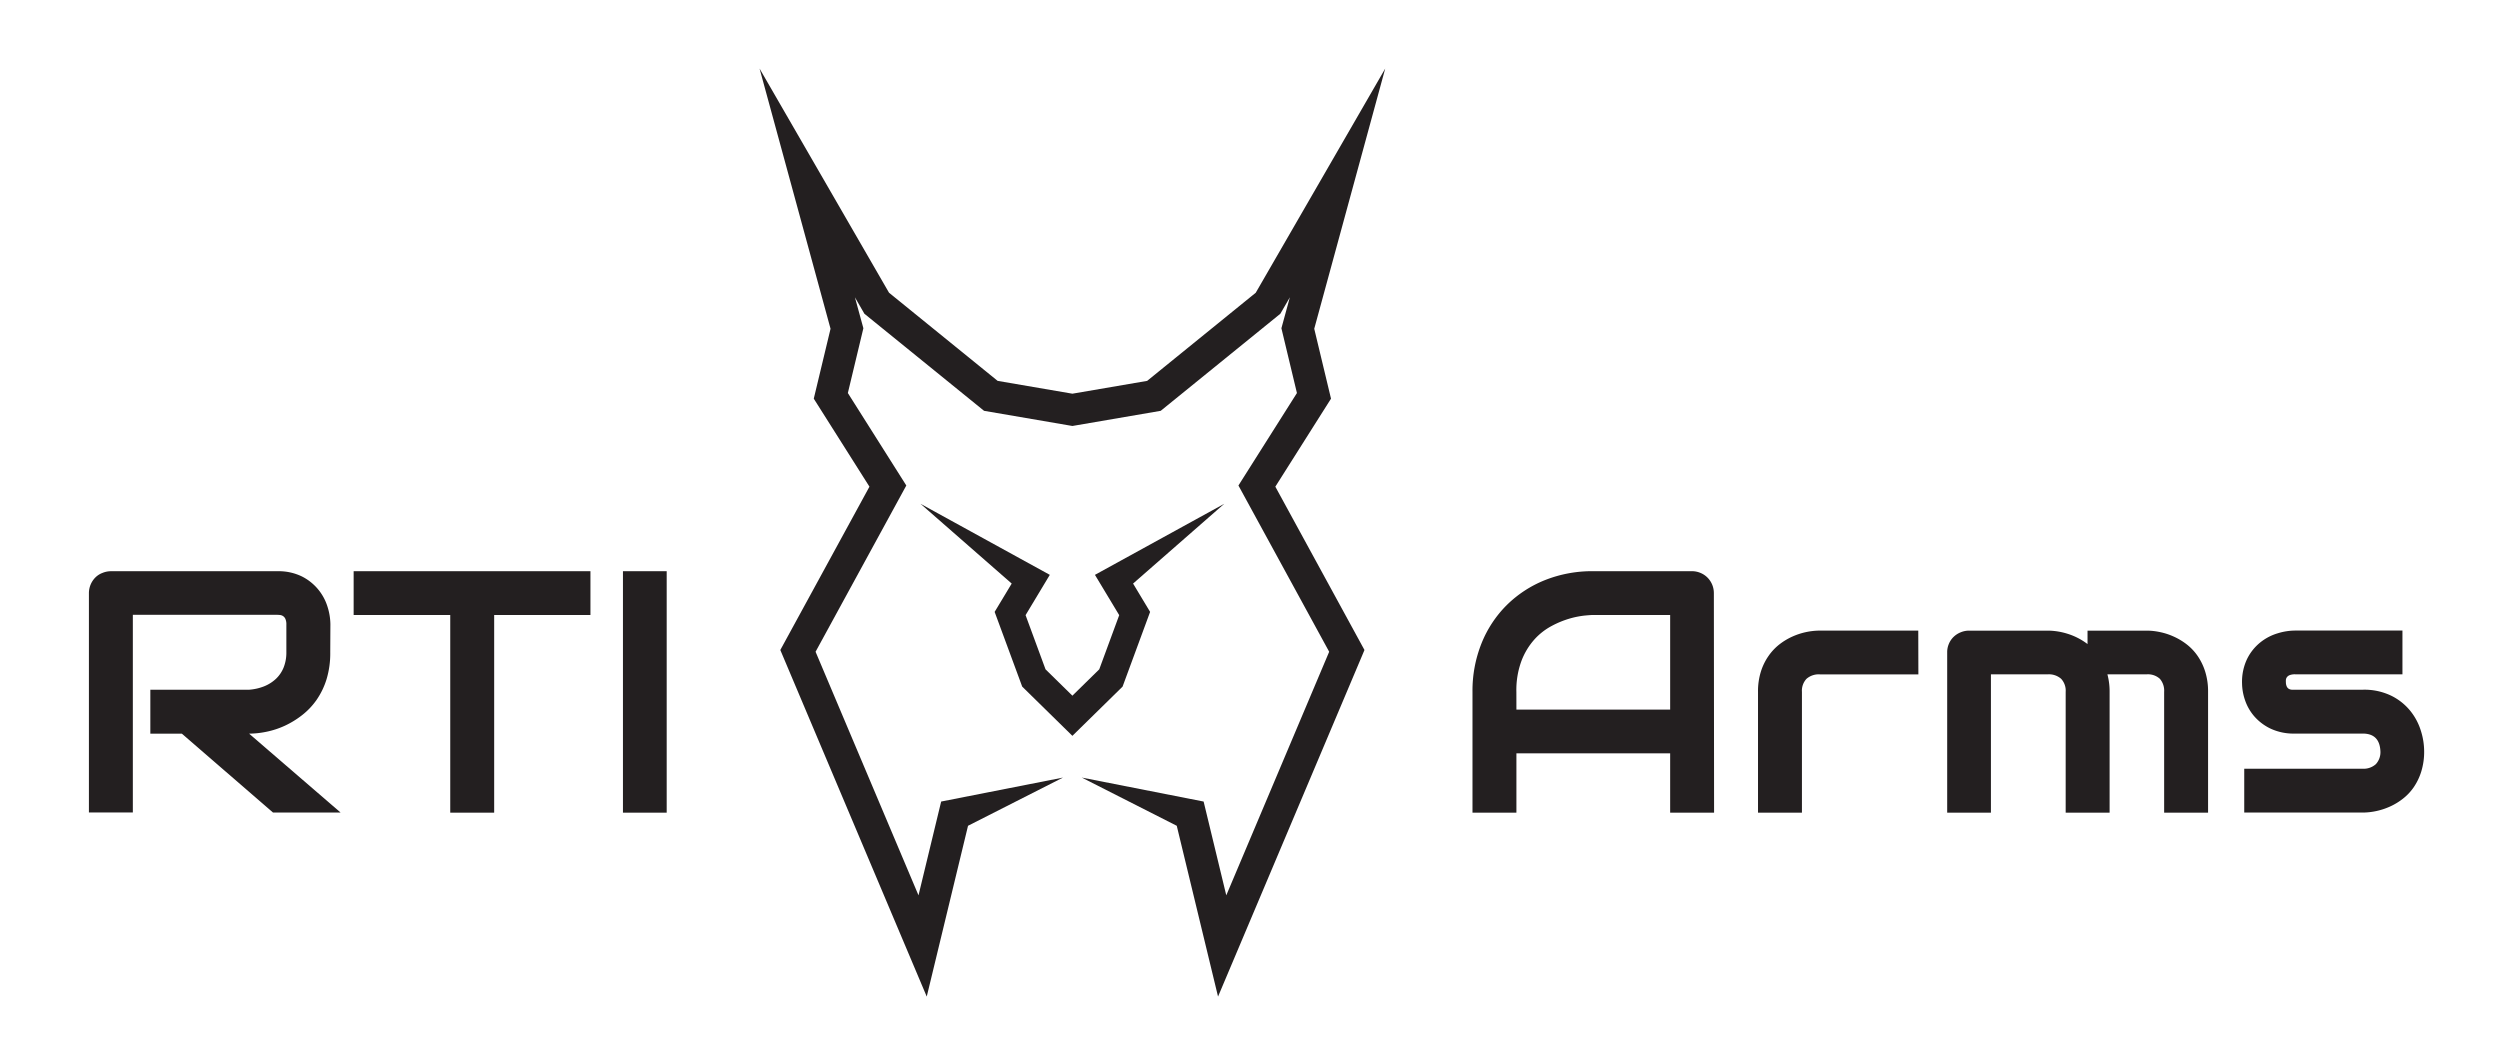
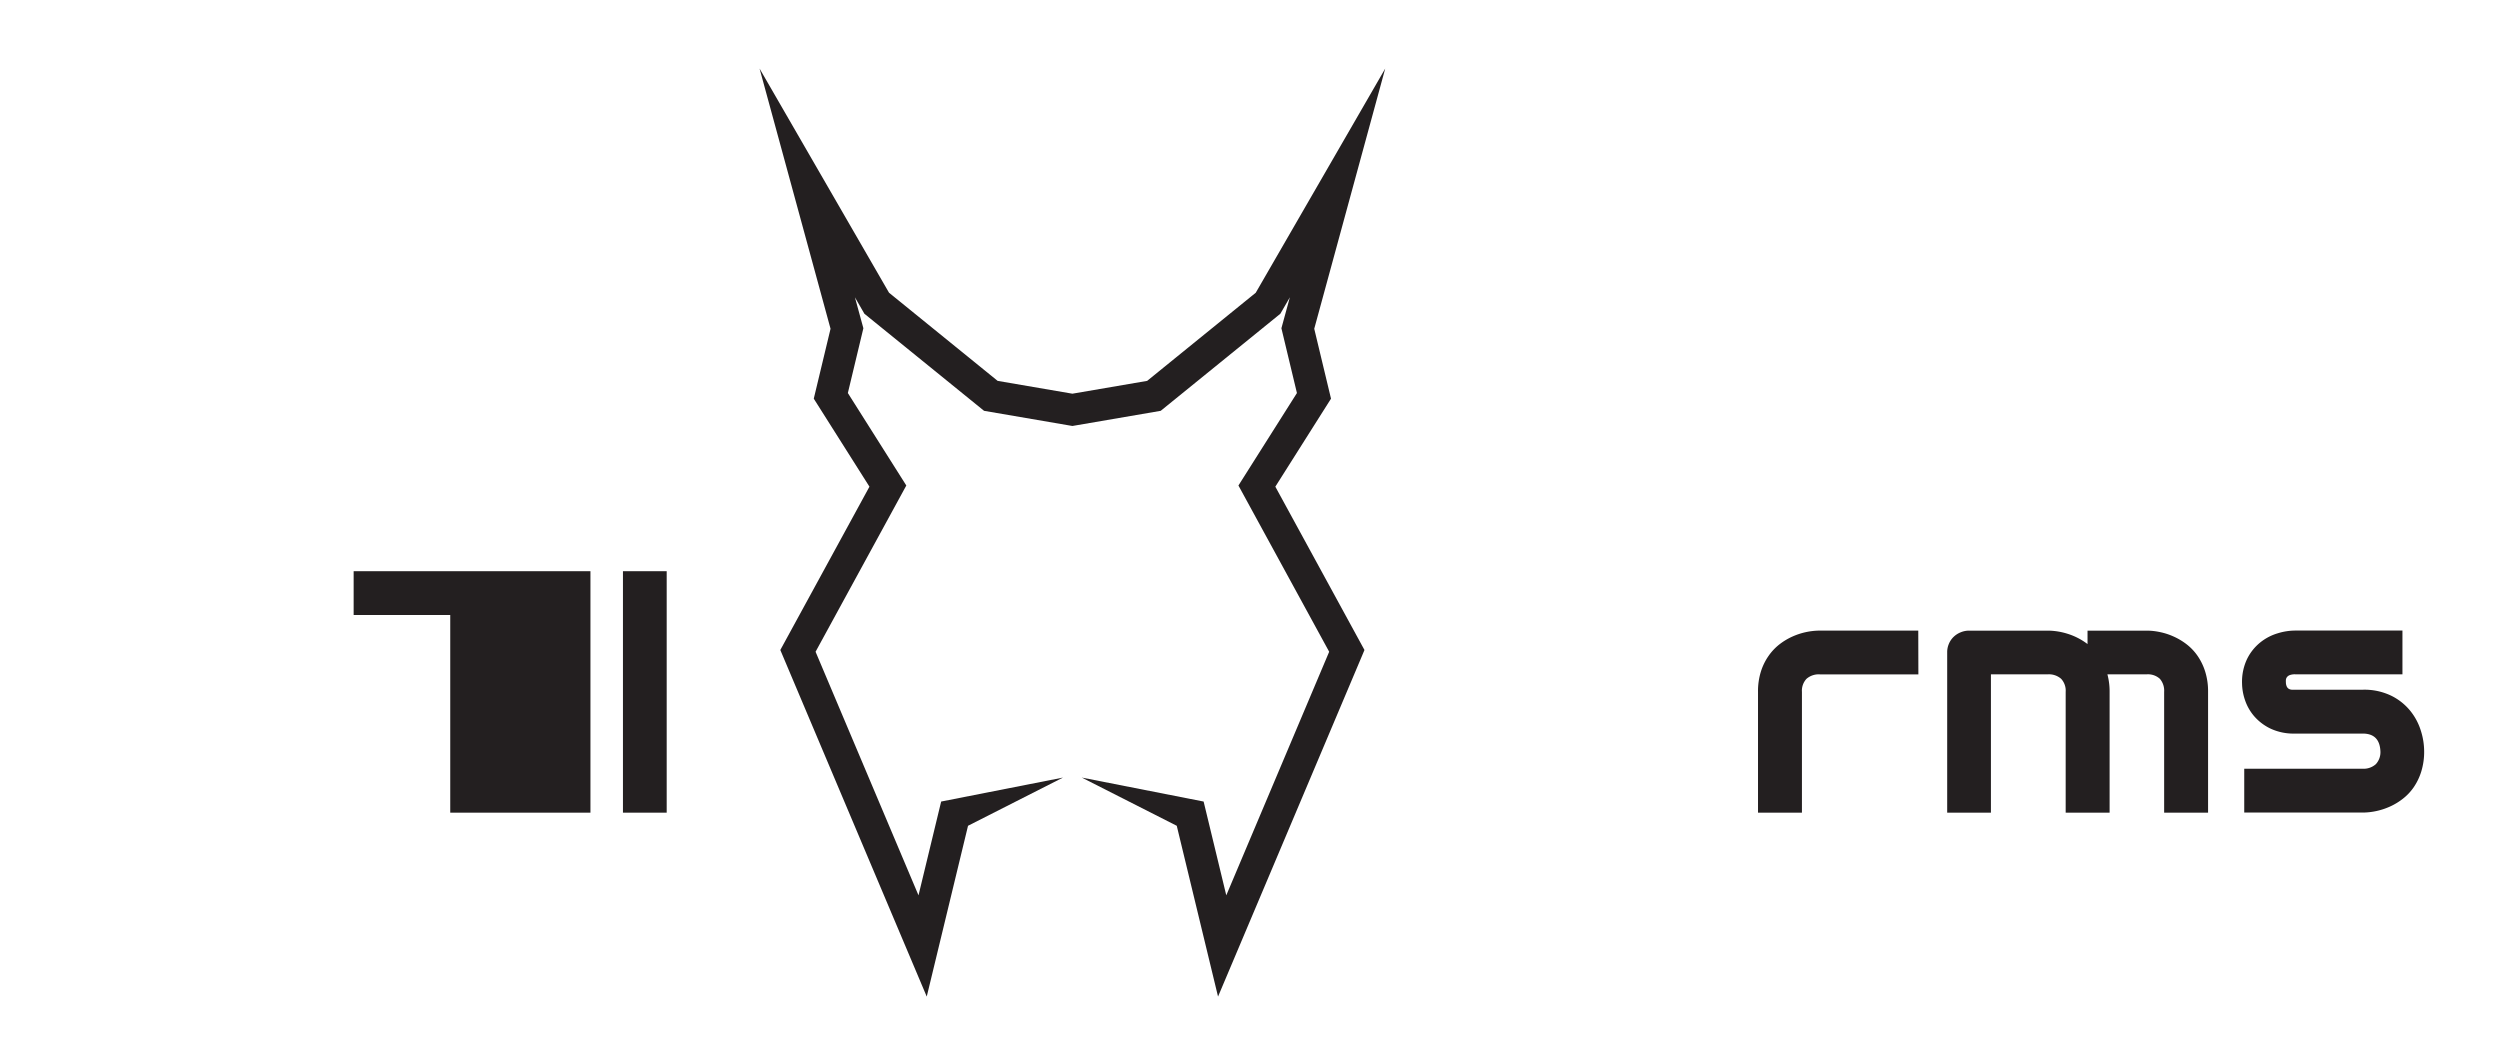
<svg xmlns="http://www.w3.org/2000/svg" id="Layer_1" data-name="Layer 1" viewBox="0 0 682.96 287">
  <defs>
    <style>.cls-1{fill:#231f20;}</style>
  </defs>
-   <path class="cls-1" d="M468.26,222h-12V205.79h-42V222h-12V189a34.81,34.81,0,0,1,2.48-13.28,31.08,31.08,0,0,1,6.9-10.44,31.47,31.47,0,0,1,10.44-6.81,34.81,34.81,0,0,1,13.15-2.43h26.94a6,6,0,0,1,2.35.46,5.87,5.87,0,0,1,1.93,1.28,6.05,6.05,0,0,1,1.29,1.93,6.19,6.19,0,0,1,.46,2.35Zm-54-28.14h42V168h-21c-.37,0-1.14.05-2.32.16a23.94,23.94,0,0,0-4.1.81,25.52,25.52,0,0,0-4.89,2,17.25,17.25,0,0,0-4.74,3.68,18.76,18.76,0,0,0-3.56,5.86,23,23,0,0,0-1.4,8.53Z" />
  <path class="cls-1" d="M524.07,184.23H497.18a5.06,5.06,0,0,0-3.68,1.22,4.76,4.76,0,0,0-1.24,3.56v33h-12V189a18,18,0,0,1,.78-5.51,15.51,15.51,0,0,1,2.1-4.3,14.49,14.49,0,0,1,3-3.18,17.39,17.39,0,0,1,3.56-2.13,18.53,18.53,0,0,1,7.34-1.61h27Z" />
  <path class="cls-1" d="M576.31,222h-12V189a4.76,4.76,0,0,0-1.24-3.56,5.06,5.06,0,0,0-3.68-1.22H543.89V222H531.94V178.21a5.79,5.79,0,0,1,.46-2.32,5.7,5.7,0,0,1,1.28-1.89,6,6,0,0,1,1.94-1.26,5.92,5.92,0,0,1,2.34-.46h21.56a18.34,18.34,0,0,1,5.34.87,17.62,17.62,0,0,1,5.42,2.8v-3.67h16.19a17.64,17.64,0,0,1,3.58.39,17.84,17.84,0,0,1,3.75,1.22,17.39,17.39,0,0,1,3.56,2.13,14.18,14.18,0,0,1,3,3.18,16,16,0,0,1,2.07,4.3,18,18,0,0,1,.78,5.51v33h-12V189a4.94,4.94,0,0,0-1.17-3.56,4.82,4.82,0,0,0-3.61-1.22H575.71a18.19,18.19,0,0,1,.6,4.78Z" />
  <path class="cls-1" d="M662.24,205.2a18.31,18.31,0,0,1-.78,5.54,16,16,0,0,1-2.07,4.32,14.14,14.14,0,0,1-3,3.17,17,17,0,0,1-3.56,2.14,18.41,18.41,0,0,1-3.77,1.22,18.08,18.08,0,0,1-3.61.39H613.09V210h32.28a5,5,0,0,0,3.67-1.24,4.83,4.83,0,0,0,1.25-3.58q-.24-4.78-4.83-4.78H626.93a14.83,14.83,0,0,1-6.71-1.38,13.74,13.74,0,0,1-4.49-3.45,13.24,13.24,0,0,1-2.48-4.46,14.7,14.7,0,0,1-.76-4.46,14.48,14.48,0,0,1,1.43-6.74,13.41,13.41,0,0,1,3.58-4.43,13.91,13.91,0,0,1,4.69-2.46,16.44,16.44,0,0,1,4.74-.76h29.38v11.95H627a4,4,0,0,0-1.45.21,1.74,1.74,0,0,0-.78.55,1.53,1.53,0,0,0-.3.74,6.51,6.51,0,0,0,0,.75,2.78,2.78,0,0,0,.27,1.15,1.46,1.46,0,0,0,.58.6,2,2,0,0,0,.78.21l.85,0h18.53a16.82,16.82,0,0,1,7.81,1.66,15.5,15.5,0,0,1,5.2,4.16,16.24,16.24,0,0,1,2.87,5.45A18.74,18.74,0,0,1,662.24,205.2Z" />
  <polygon class="cls-1" points="363.61 108.91 359.03 89.81 378.42 18.73 343.05 79.97 313.38 104.05 292.96 107.55 272.54 104.05 242.87 79.97 207.5 18.73 226.89 89.81 222.31 108.91 237.52 132.95 213.17 177.57 253.17 272.25 264.45 225.59 290.39 212.42 257.11 218.97 250.92 244.59 222.8 178.05 247.59 132.63 231.62 107.37 235.86 89.67 233.55 81.22 236.14 85.71 268.83 112.23 292.96 116.37 317.09 112.23 349.77 85.71 352.37 81.22 350.06 89.67 354.3 107.37 338.32 132.63 363.11 178.05 335 244.59 328.81 218.97 295.52 212.42 321.47 225.59 332.75 272.25 371.94 179.5 372.75 177.57 348.4 132.95 363.61 108.91" />
-   <polygon class="cls-1" points="279.25 187.57 292.96 201.02 306.67 187.57 314.19 167.16 309.54 159.42 334.44 137.63 299.12 157.04 305.75 168.05 300.3 182.85 292.96 190.05 285.62 182.85 280.17 168.05 286.79 157.04 251.47 137.63 276.38 159.42 271.72 167.16 279.25 187.57" />
-   <path class="cls-1" d="M90.22,178.21a24.51,24.51,0,0,1-1,7.31,20.51,20.51,0,0,1-2.74,5.68,19.17,19.17,0,0,1-4,4.2,24,24,0,0,1-4.72,2.88,22.85,22.85,0,0,1-5,1.63,23.67,23.67,0,0,1-4.71.51l25,21.56H74.59L49.67,200.42h-8.6v-12h27a13.9,13.9,0,0,0,4.11-.94,10.37,10.37,0,0,0,3.22-2.05,8.8,8.8,0,0,0,2.09-3.1,11,11,0,0,0,.74-4.16v-7.54a3.62,3.62,0,0,0-.26-1.54,1.76,1.76,0,0,0-.64-.78,1.86,1.86,0,0,0-.83-.3,8,8,0,0,0-.8-.05H36.29v54h-12V162.07a6.09,6.09,0,0,1,1.73-4.28A5.49,5.49,0,0,1,28,156.51a6.06,6.06,0,0,1,2.39-.46H75.74a14.5,14.5,0,0,1,6.76,1.44,13.83,13.83,0,0,1,7,8.35,16.39,16.39,0,0,1,.76,4.74Z" />
-   <path class="cls-1" d="M161.3,168H135v54H123V168H96.61V156.05H161.3Z" />
+   <path class="cls-1" d="M161.3,168v54H123V168H96.61V156.05H161.3Z" />
  <path class="cls-1" d="M182.13,222H170.18V156.05h11.95Z" />
</svg>